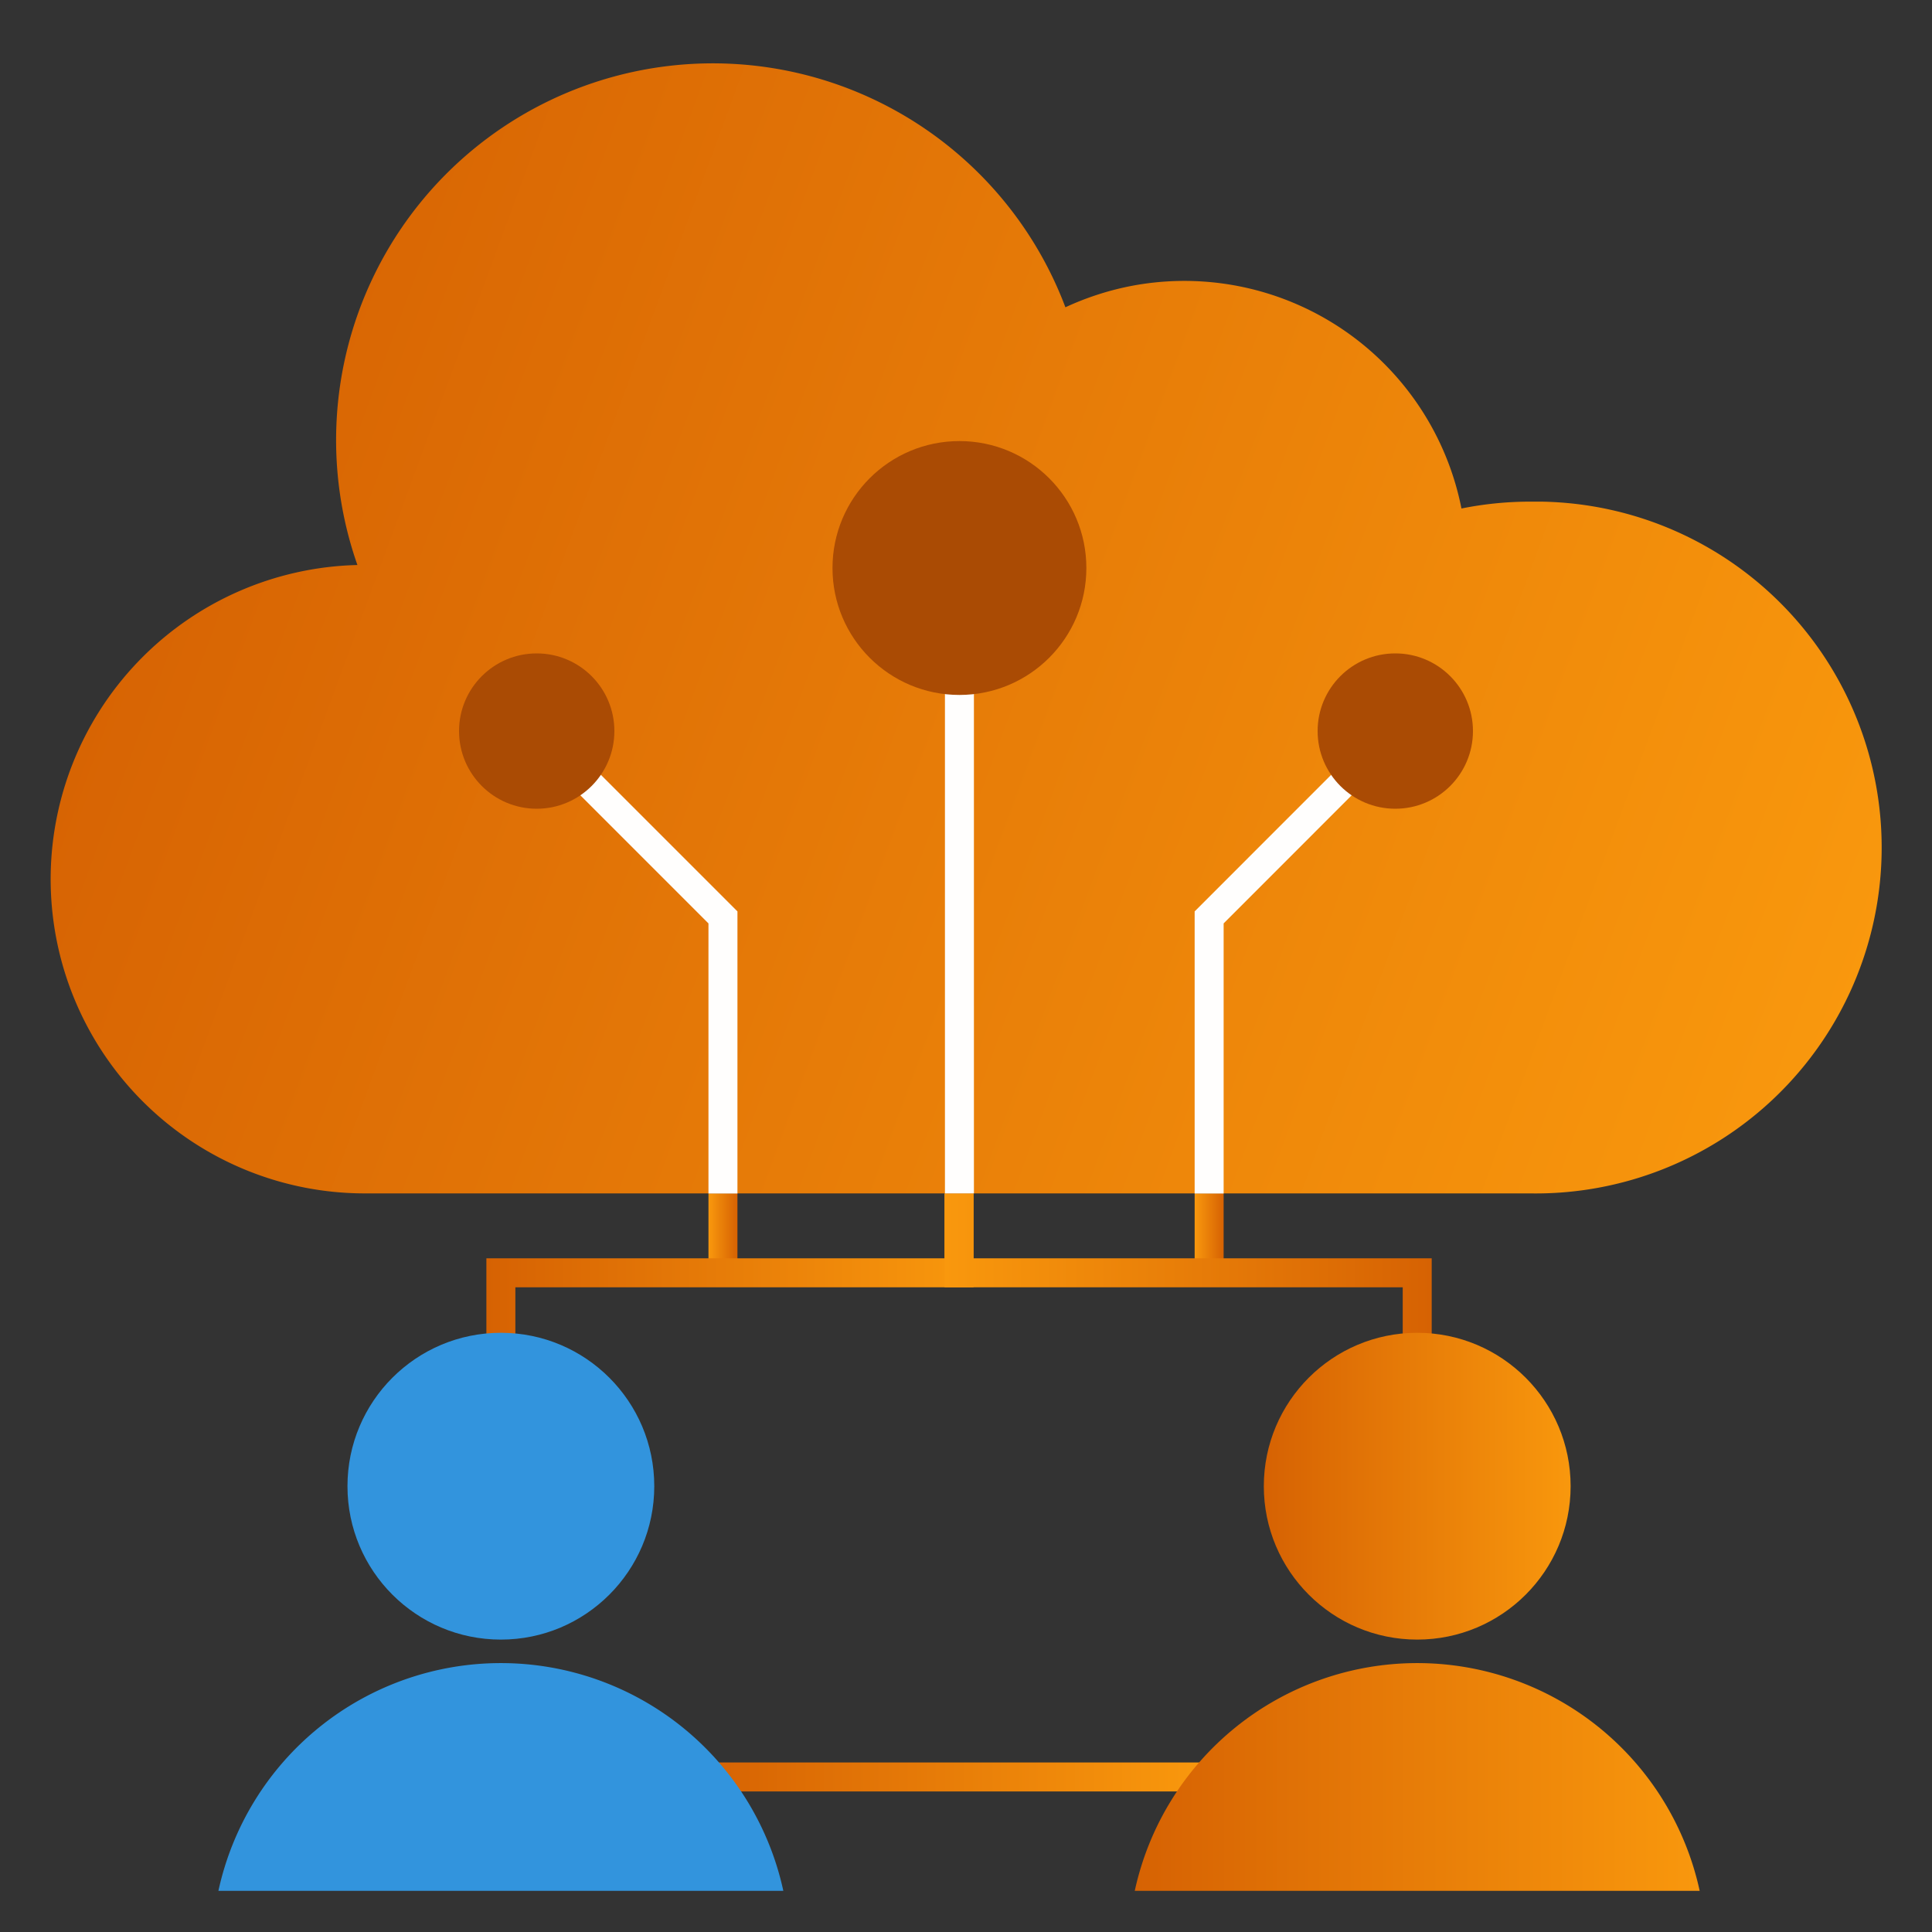
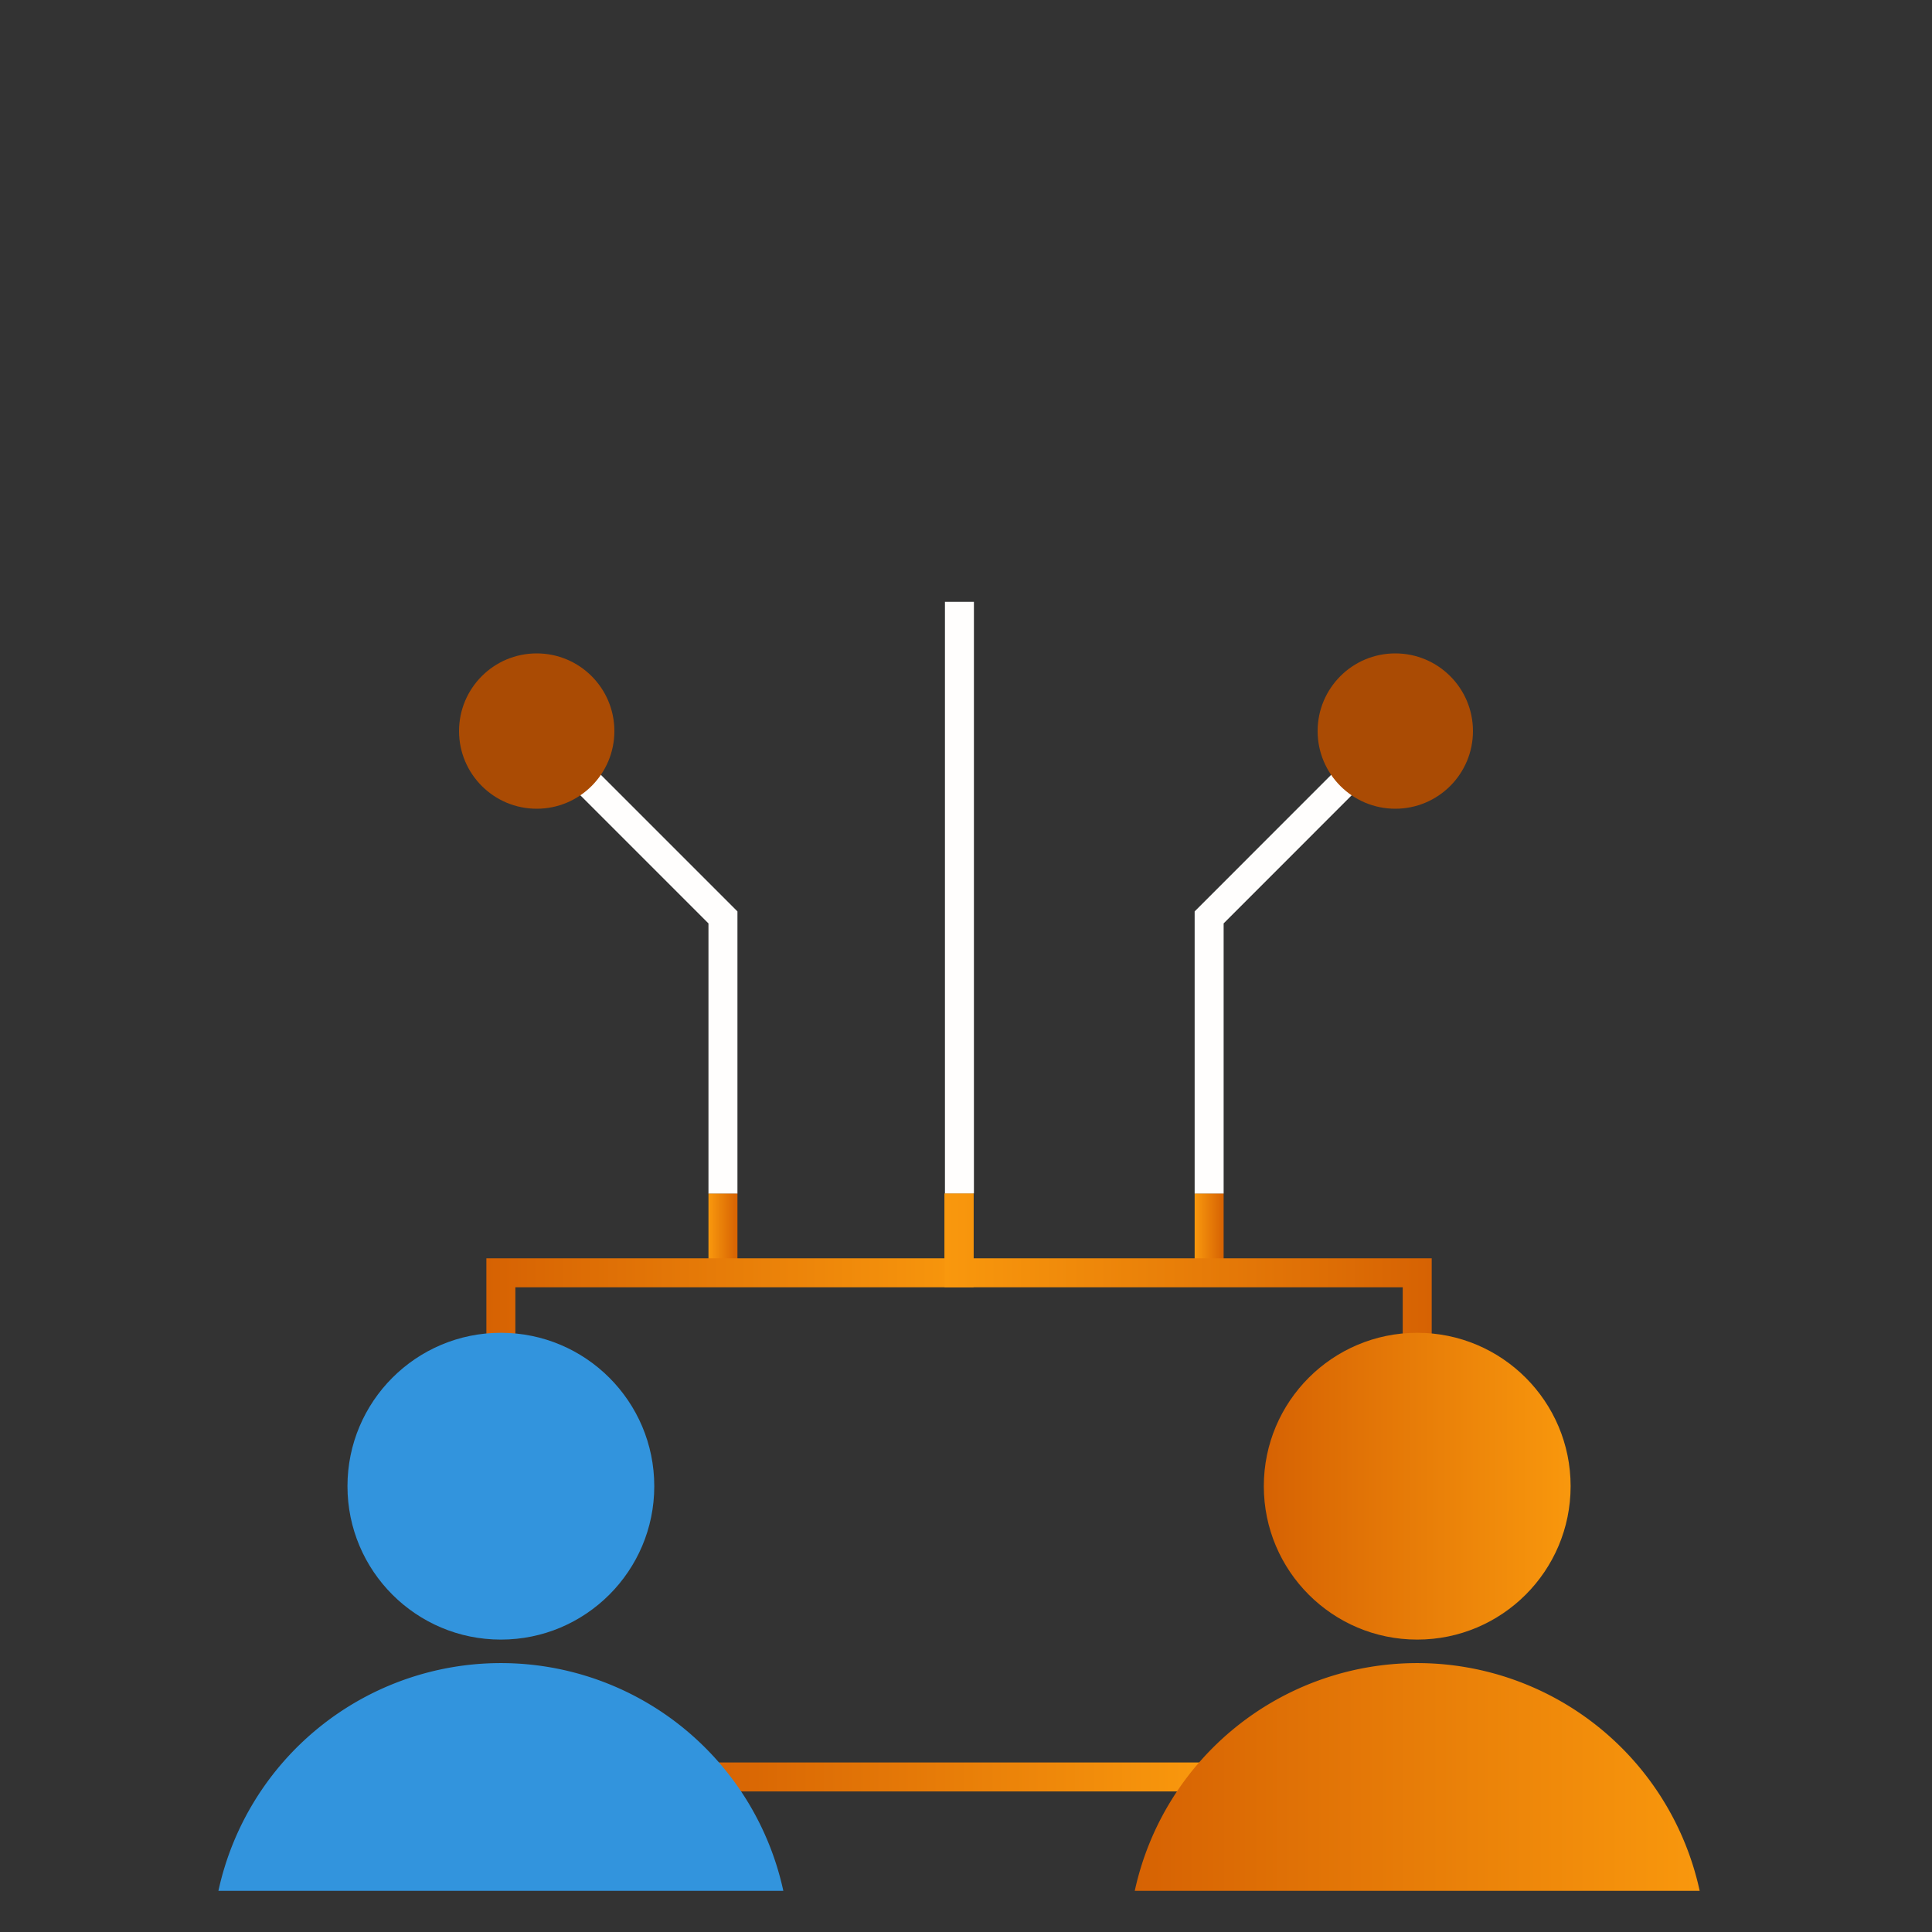
<svg xmlns="http://www.w3.org/2000/svg" xmlns:xlink="http://www.w3.org/1999/xlink" id="Layer_1" data-name="Layer 1" viewBox="0 0 200 200">
  <rect x="0" y="0" width="200" height="200" fill="#333333" stroke="none" />
  <defs>
    <style>.cls-1,.cls-2,.cls-3,.cls-4,.cls-5,.cls-7{fill:none;stroke-miterlimit:10;stroke-width:3px;}.cls-1{stroke:url(#linear-gradient);}.cls-2{stroke:url(#linear-gradient-2);}.cls-3{stroke:url(#linear-gradient-3);}.cls-4{stroke:url(#linear-gradient-4);}.cls-5{stroke:url(#linear-gradient-5);}.cls-6{fill:url(#linear-gradient-6);}.cls-7{stroke:#fffefd;}.cls-8{fill:#aa4b04;}.cls-9{fill:url(#linear-gradient-7);}.cls-10{fill:url(#linear-gradient-8);}.cls-11{fill:#3294dd;}</style>
    <linearGradient id="linear-gradient" x1="123.67" y1="-2342.39" x2="126.67" y2="-2342.39" gradientTransform="matrix(1, 0, 0, -1, 0, -2214.74)" gradientUnits="userSpaceOnUse">
      <stop offset="0" stop-color="#f9980d" />
      <stop offset="1" stop-color="#d66203" />
    </linearGradient>
    <linearGradient id="linear-gradient-2" x1="73.34" y1="-2342.39" x2="76.34" y2="-2342.39" xlink:href="#linear-gradient" />
    <linearGradient id="linear-gradient-3" x1="72.29" y1="-151.01" x2="124.33" y2="-151.01" gradientTransform="translate(196.61 32.94) rotate(180)" xlink:href="#linear-gradient" />
    <linearGradient id="linear-gradient-4" x1="50.35" y1="-2355.91" x2="100.78" y2="-2355.91" gradientTransform="matrix(1, 0, 0, -1, 0, -2214.74)" gradientUnits="userSpaceOnUse">
      <stop offset="0" stop-color="#d66203" />
      <stop offset="1" stop-color="#f9980d" />
    </linearGradient>
    <linearGradient id="linear-gradient-5" x1="97.78" y1="-2346.4" x2="148.21" y2="-2346.4" xlink:href="#linear-gradient" />
    <linearGradient id="linear-gradient-6" x1="11.52" y1="-2263.12" x2="188.62" y2="-2328.33" xlink:href="#linear-gradient-4" />
    <linearGradient id="linear-gradient-7" x1="130.8" y1="153.85" x2="162.85" y2="153.85" gradientTransform="matrix(1, 0, 0, 1, 0, 0)" xlink:href="#linear-gradient-4" />
    <linearGradient id="linear-gradient-8" x1="117.41" y1="183.95" x2="176.45" y2="183.95" gradientTransform="matrix(1, 0, 0, 1, 0, 0)" xlink:href="#linear-gradient-4" />
  </defs>
  <line class="cls-1" x1="125.17" y1="123.54" x2="125.17" y2="131.76" />
  <line class="cls-2" x1="74.84" y1="123.54" x2="74.84" y2="131.76" />
  <line class="cls-3" x1="124.33" y1="183.95" x2="72.29" y2="183.95" />
  <polyline class="cls-4" points="99.28 123.55 99.28 131.76 51.85 131.76 51.85 158.8" />
  <polyline class="cls-5" points="99.28 123.55 99.28 131.76 146.71 131.76 146.71 139.78" />
-   <path class="cls-6" d="M158.38,51.93a35.9,35.9,0,0,0-7.09.71,29.24,29.24,0,0,0-34.38-23,29.67,29.67,0,0,0-6.62,2.17A39,39,0,0,0,37,58.49a32.53,32.53,0,0,0,1,65.05H158.38a35.81,35.81,0,0,0,1.2-71.61Z" />
  <polyline class="cls-7" points="74.84 123.55 74.84 94.97 55.56 75.69" />
  <polyline class="cls-7" points="125.17 123.55 125.17 94.97 144.44 75.69" />
  <line class="cls-7" x1="99.32" y1="123.54" x2="99.32" y2="62.3" />
-   <circle class="cls-8" cx="99.32" cy="58.8" r="13.14" />
  <circle class="cls-8" cx="144.44" cy="75.68" r="8.04" />
  <circle class="cls-8" cx="55.56" cy="75.68" r="8.04" />
  <circle class="cls-9" cx="146.71" cy="153.85" r="15.88" />
  <path class="cls-10" d="M176,195.74H117.47a29.92,29.92,0,0,1,58.48,0Z" />
  <circle class="cls-11" cx="51.85" cy="153.85" r="15.88" />
  <path class="cls-11" d="M81.09,195.74H22.61a29.92,29.92,0,0,1,58.48,0Z" />
</svg>